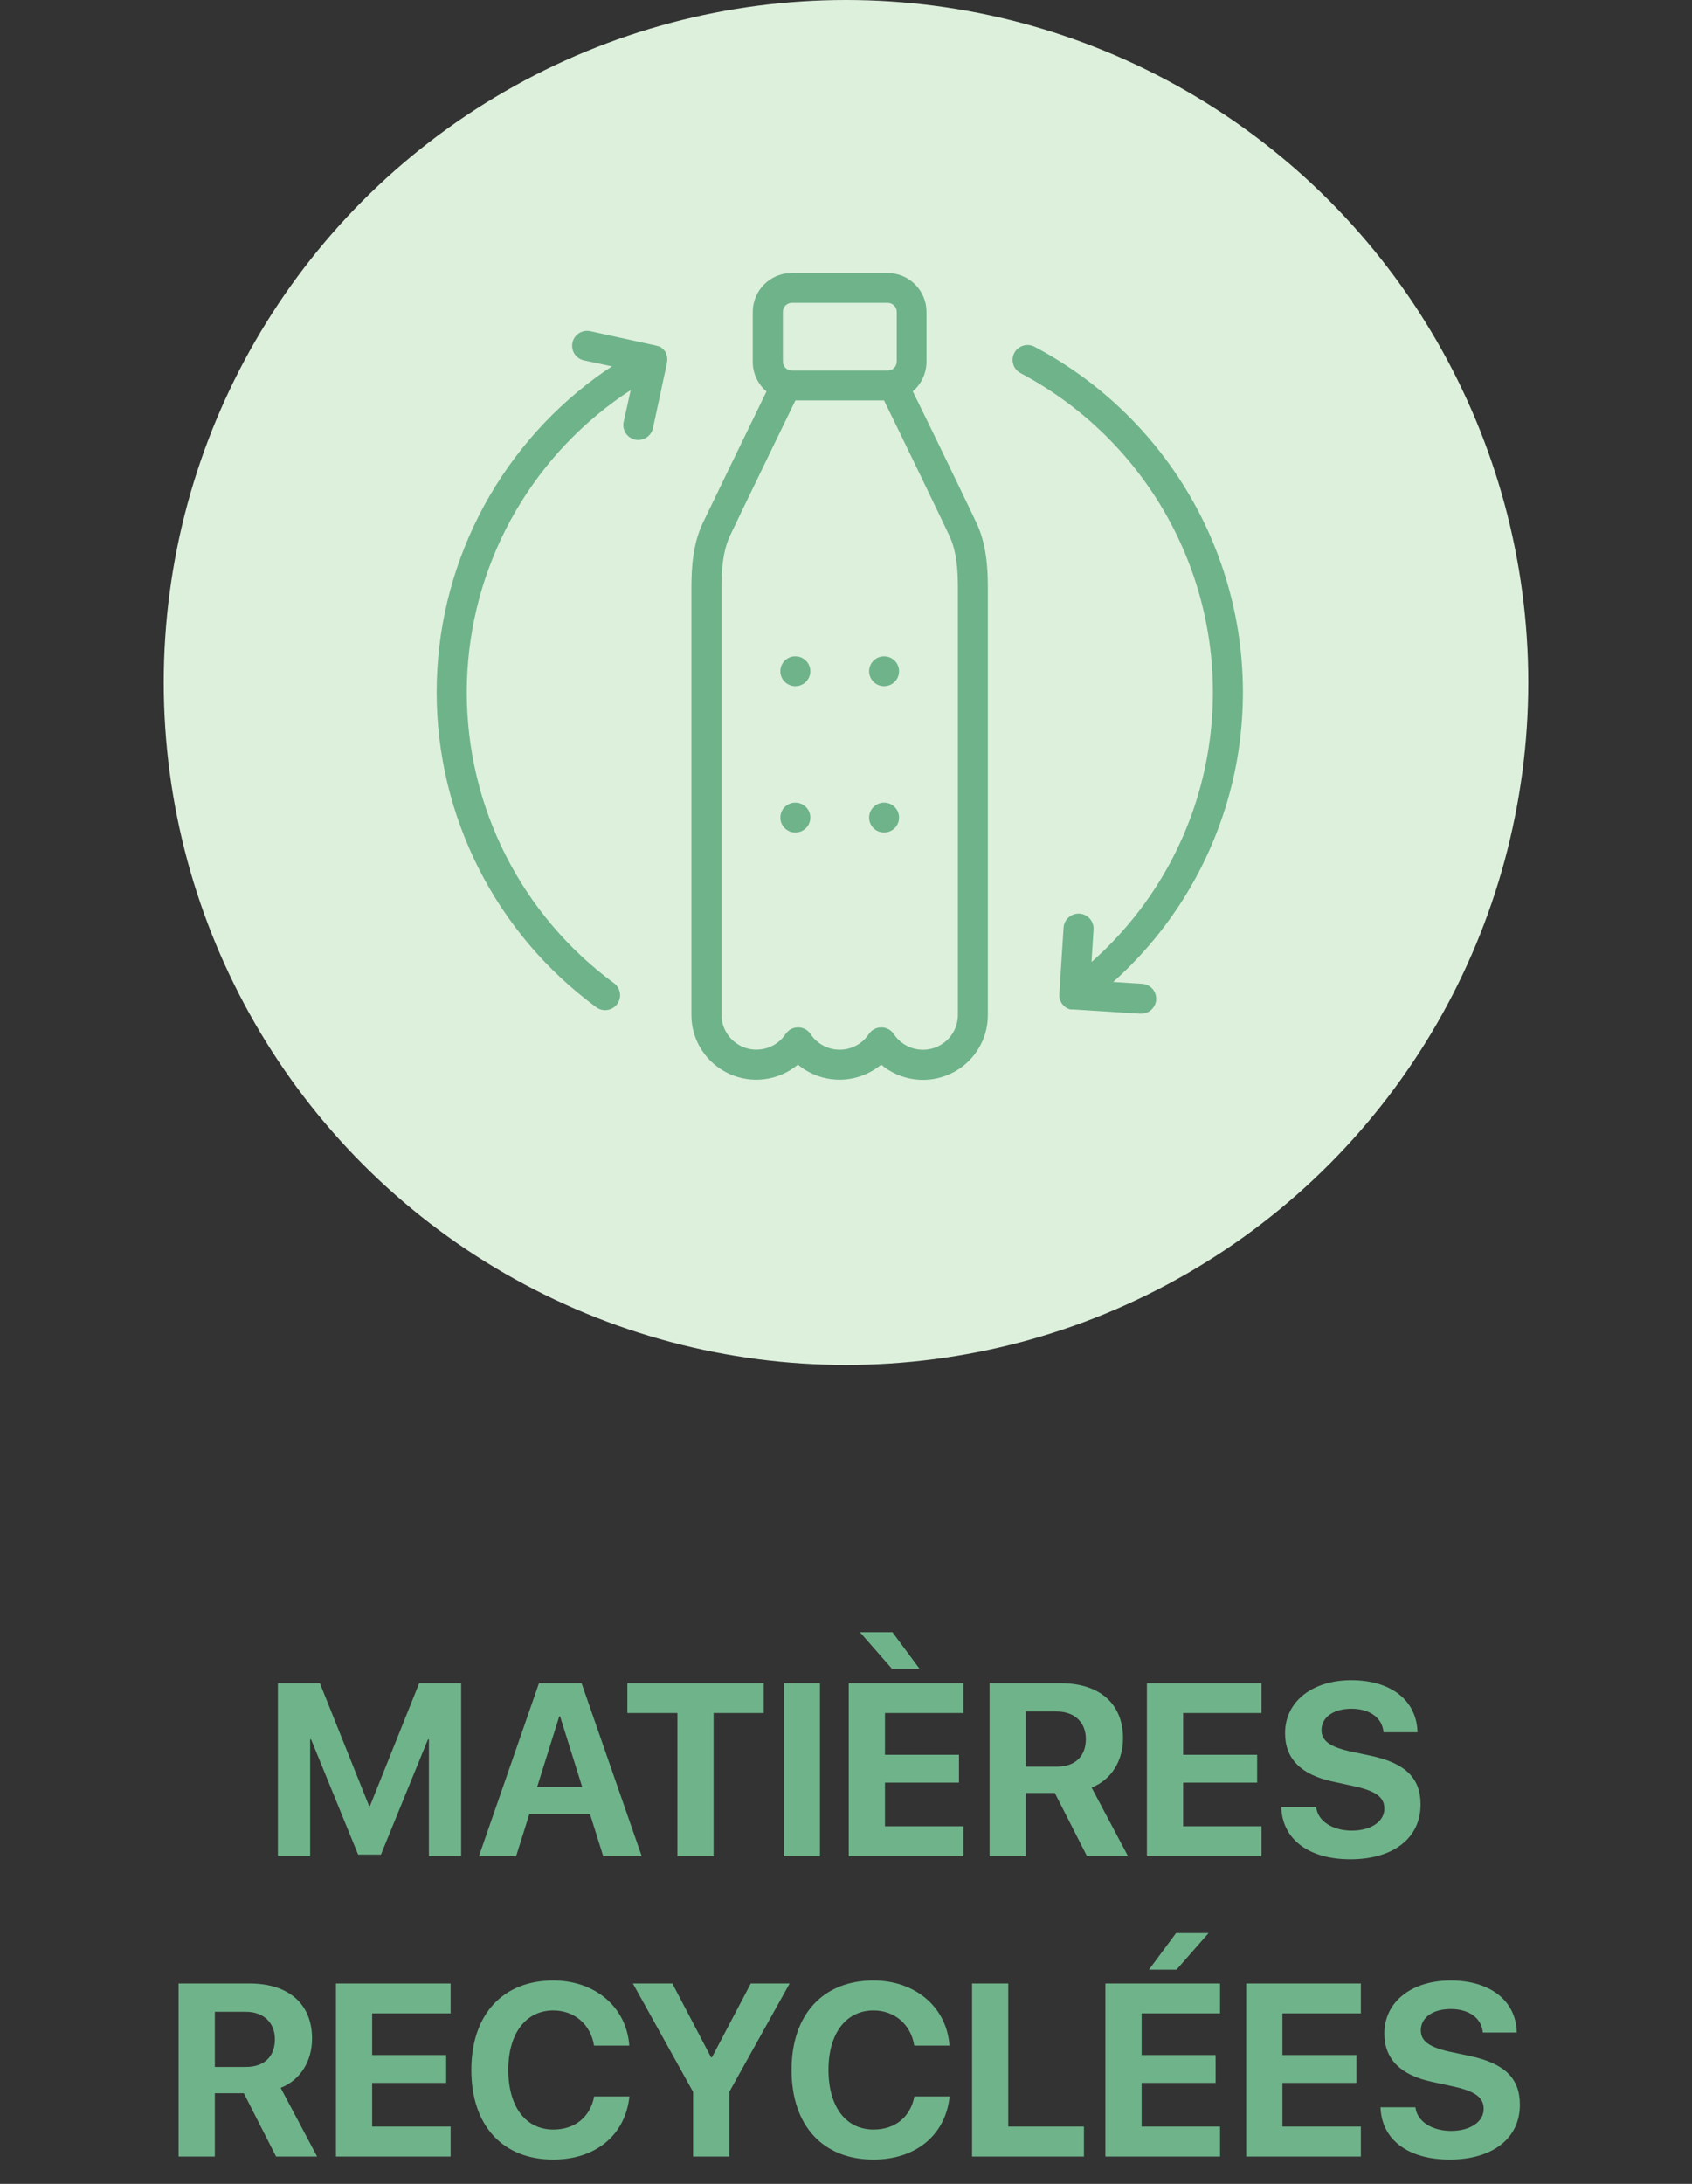
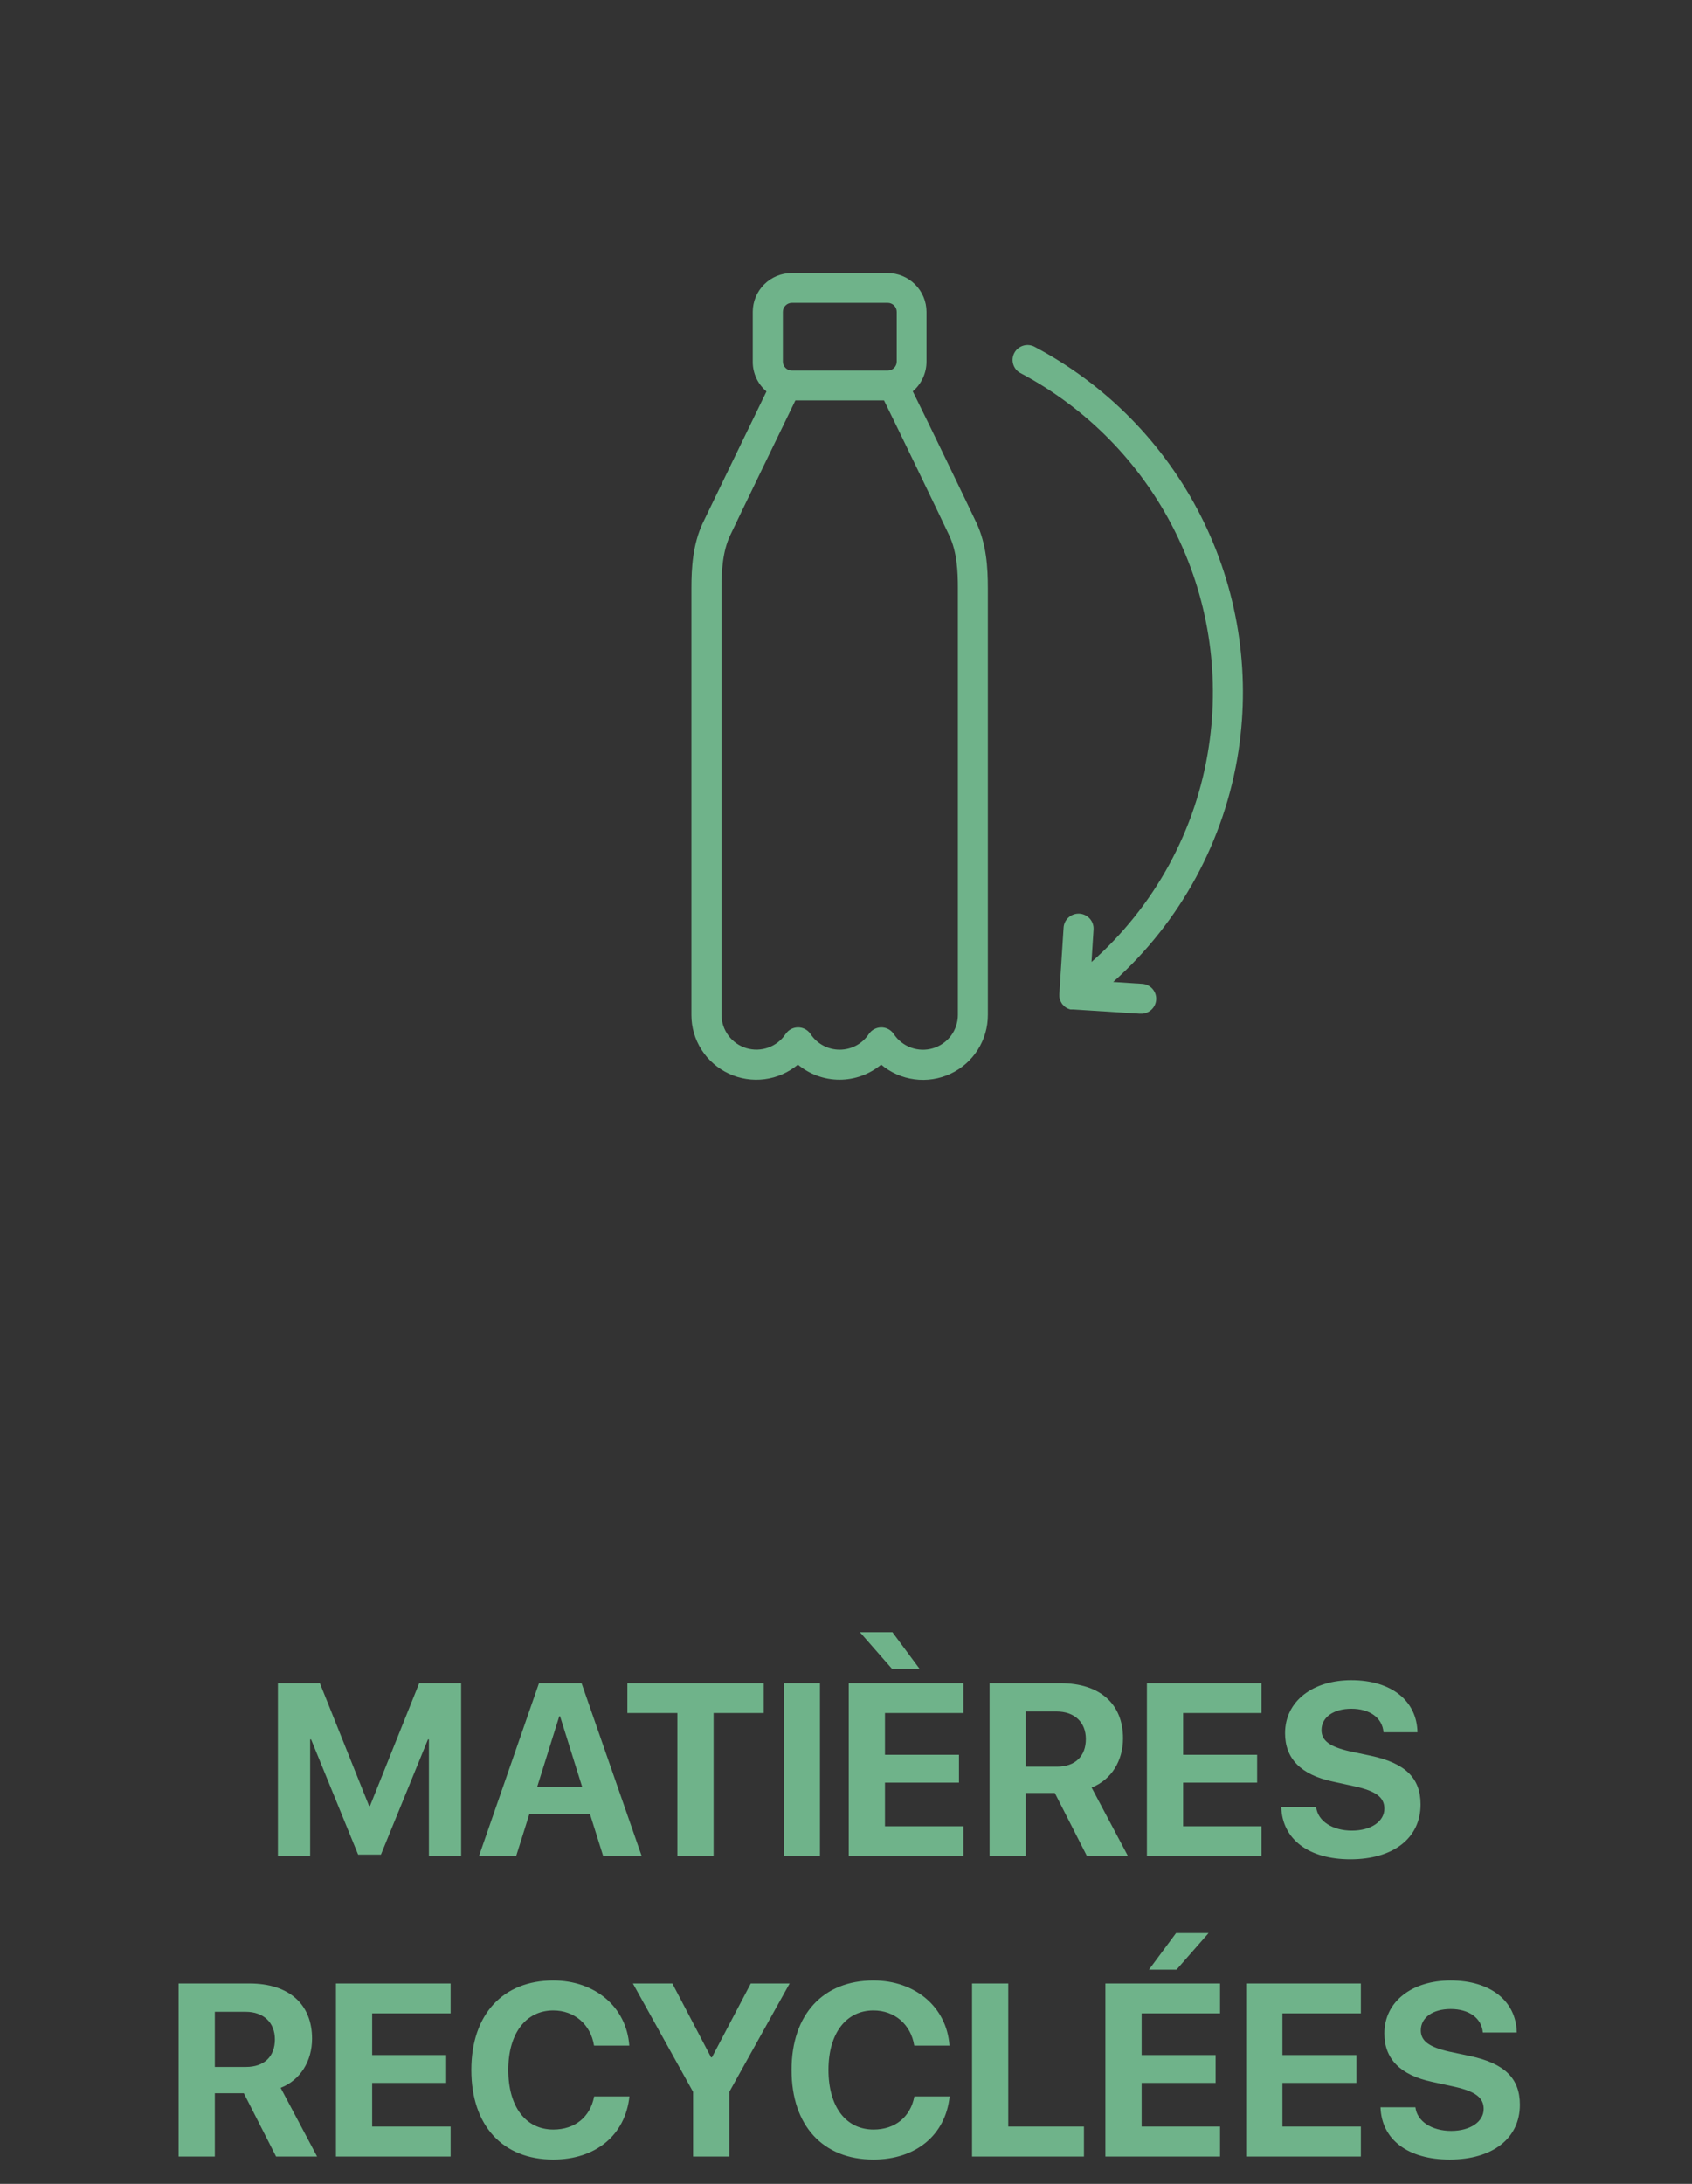
<svg xmlns="http://www.w3.org/2000/svg" fill="none" viewBox="0 0 62 80" height="80" width="62">
  <rect x="0" y="0" width="62" height="80" fill="#333333" stroke="none" />
-   <circle fill="#DDF0DC" r="25" cy="25" cx="31" />
-   <path fill="#6FB38A" d="M24.45 13.22C24.452 13.196 24.452 13.173 24.45 13.149C24.45 13.136 24.45 13.123 24.45 13.11L24.437 13.047L24.423 13.005C24.417 12.986 24.41 12.966 24.401 12.948V12.922L24.388 12.902L24.36 12.858L24.322 12.812L24.294 12.784C24.277 12.768 24.26 12.754 24.241 12.74L24.215 12.72C24.194 12.707 24.172 12.695 24.149 12.685H24.123C24.096 12.674 24.069 12.666 24.041 12.659L21.628 12.132C21.486 12.101 21.337 12.128 21.215 12.207C21.093 12.286 21.007 12.41 20.977 12.552C20.946 12.694 20.973 12.842 21.052 12.964C21.131 13.086 21.256 13.171 21.398 13.202L22.423 13.421C22.227 13.549 22.034 13.683 21.844 13.821C20.032 15.154 18.559 16.892 17.544 18.896C16.529 20.9 16 23.113 16 25.358C16 27.603 16.529 29.816 17.544 31.82C18.559 33.824 20.032 35.562 21.844 36.894C21.901 36.937 21.967 36.969 22.037 36.987C22.107 37.004 22.179 37.008 22.251 36.998C22.322 36.988 22.391 36.964 22.453 36.927C22.515 36.891 22.569 36.842 22.612 36.785C22.655 36.727 22.687 36.662 22.705 36.592C22.723 36.523 22.727 36.45 22.716 36.379C22.706 36.308 22.682 36.24 22.645 36.178C22.609 36.116 22.56 36.062 22.502 36.019C20.828 34.788 19.468 33.183 18.53 31.333C17.592 29.482 17.104 27.438 17.104 25.364C17.104 23.291 17.592 21.247 18.53 19.396C19.468 17.546 20.828 15.94 22.502 14.71C22.7 14.563 22.904 14.425 23.11 14.292L22.854 15.45C22.837 15.521 22.836 15.594 22.848 15.665C22.861 15.737 22.887 15.805 22.927 15.866C22.966 15.927 23.017 15.98 23.077 16.021C23.137 16.062 23.204 16.091 23.275 16.106C23.313 16.114 23.351 16.118 23.389 16.117C23.516 16.117 23.638 16.073 23.736 15.993C23.834 15.914 23.901 15.803 23.927 15.68L24.441 13.294C24.441 13.281 24.441 13.268 24.441 13.255C24.441 13.241 24.448 13.23 24.45 13.22Z" />
  <path fill="#6FB38A" d="M45.382 27.509C45.829 24.57 45.348 21.565 44.006 18.91C42.664 16.255 40.526 14.082 37.89 12.692C37.762 12.631 37.615 12.621 37.481 12.666C37.346 12.71 37.233 12.805 37.167 12.93C37.101 13.055 37.086 13.201 37.126 13.337C37.165 13.473 37.256 13.589 37.379 13.659C39.812 14.945 41.785 16.952 43.024 19.404C44.263 21.856 44.707 24.631 44.295 27.345C43.837 30.399 42.315 33.194 39.996 35.24L40.071 34.051C40.08 33.906 40.031 33.763 39.935 33.654C39.838 33.545 39.702 33.478 39.557 33.469C39.411 33.46 39.268 33.509 39.158 33.605C39.049 33.701 38.982 33.836 38.973 33.981L38.817 36.415C38.817 36.415 38.817 36.435 38.817 36.444C38.816 36.462 38.816 36.481 38.817 36.501C38.819 36.535 38.826 36.57 38.837 36.603C38.842 36.621 38.847 36.639 38.854 36.656C38.861 36.672 38.868 36.687 38.876 36.702C38.884 36.719 38.894 36.736 38.905 36.752L38.918 36.774C38.918 36.774 38.918 36.774 38.931 36.789C38.95 36.812 38.971 36.833 38.993 36.853L39.017 36.877C39.048 36.902 39.082 36.923 39.118 36.94C39.152 36.956 39.188 36.968 39.225 36.978H39.265H39.324L41.766 37.133H41.801C41.946 37.138 42.088 37.084 42.194 36.985C42.3 36.886 42.362 36.748 42.367 36.603C42.372 36.458 42.318 36.317 42.219 36.211C42.119 36.105 41.981 36.043 41.836 36.039L40.791 35.971C43.26 33.767 44.883 30.776 45.382 27.509Z" />
-   <path fill="#6FB38A" d="M31.847 29.95C31.847 29.805 31.905 29.665 32.008 29.563C32.11 29.46 32.25 29.402 32.396 29.402C32.541 29.402 32.681 29.46 32.784 29.563C32.887 29.665 32.944 29.805 32.944 29.95C32.944 30.095 32.887 30.234 32.784 30.337C32.681 30.439 32.541 30.497 32.396 30.497C32.25 30.497 32.11 30.439 32.008 30.337C31.905 30.234 31.847 30.095 31.847 29.95ZM28.595 29.95C28.595 29.878 28.609 29.806 28.636 29.74C28.664 29.673 28.704 29.613 28.755 29.562C28.806 29.511 28.867 29.471 28.934 29.444C29 29.416 29.072 29.402 29.144 29.402C29.29 29.402 29.429 29.46 29.532 29.563C29.635 29.665 29.693 29.805 29.693 29.95C29.693 30.095 29.635 30.234 29.532 30.337C29.429 30.439 29.29 30.497 29.144 30.497C29.072 30.497 29 30.483 28.934 30.456C28.867 30.428 28.806 30.388 28.755 30.337C28.704 30.286 28.664 30.226 28.636 30.159C28.609 30.093 28.595 30.022 28.595 29.95Z" />
-   <path fill="#6FB38A" d="M31.847 24.59C31.847 24.445 31.905 24.305 32.008 24.203C32.11 24.1 32.25 24.043 32.396 24.043C32.541 24.043 32.681 24.1 32.784 24.203C32.887 24.305 32.944 24.445 32.944 24.59C32.944 24.735 32.887 24.874 32.784 24.977C32.681 25.079 32.541 25.137 32.396 25.137C32.25 25.137 32.11 25.079 32.008 24.977C31.905 24.874 31.847 24.735 31.847 24.59ZM28.595 24.59C28.595 24.518 28.609 24.446 28.636 24.38C28.664 24.313 28.704 24.253 28.755 24.202C28.806 24.151 28.867 24.111 28.934 24.084C29 24.056 29.072 24.042 29.144 24.043C29.29 24.043 29.429 24.1 29.532 24.203C29.635 24.305 29.693 24.445 29.693 24.59C29.693 24.735 29.635 24.874 29.532 24.977C29.429 25.079 29.29 25.137 29.144 25.137C29.072 25.137 29 25.123 28.934 25.096C28.867 25.068 28.806 25.028 28.755 24.977C28.704 24.926 28.664 24.866 28.636 24.799C28.609 24.733 28.595 24.662 28.595 24.59Z" />
  <path fill="#6FB38A" d="M35.779 19.151C35.498 18.555 34.022 15.491 33.447 14.336C33.606 14.201 33.733 14.033 33.819 13.844C33.906 13.655 33.951 13.449 33.95 13.241V11.423C33.949 11.046 33.799 10.684 33.531 10.417C33.264 10.151 32.901 10.001 32.523 10H29.01C28.632 10.001 28.269 10.151 28.002 10.417C27.734 10.684 27.584 11.046 27.583 11.423V13.246C27.581 13.454 27.626 13.659 27.712 13.849C27.799 14.038 27.927 14.205 28.086 14.34C27.521 15.502 26.035 18.566 25.754 19.155C25.385 19.936 25.335 20.803 25.335 21.547V37.181C25.334 37.632 25.463 38.074 25.706 38.454C25.949 38.835 26.296 39.138 26.706 39.329C27.116 39.52 27.572 39.591 28.02 39.532C28.469 39.474 28.891 39.289 29.238 39C29.666 39.356 30.206 39.551 30.763 39.551C31.32 39.551 31.86 39.356 32.288 39C32.635 39.291 33.059 39.478 33.509 39.537C33.959 39.597 34.416 39.526 34.828 39.335C35.239 39.143 35.587 38.838 35.829 38.455C36.072 38.073 36.2 37.629 36.198 37.177V21.543C36.198 20.799 36.148 19.932 35.779 19.151ZM28.687 11.423C28.687 11.336 28.722 11.252 28.784 11.191C28.846 11.129 28.929 11.094 29.017 11.094H32.529C32.617 11.094 32.7 11.129 32.762 11.191C32.824 11.252 32.859 11.336 32.859 11.423V13.246C32.859 13.333 32.824 13.416 32.762 13.478C32.7 13.54 32.617 13.574 32.529 13.574H29.017C28.929 13.574 28.846 13.54 28.784 13.478C28.722 13.416 28.687 13.333 28.687 13.246V11.423ZM35.1 37.177C35.1 37.451 35.012 37.719 34.848 37.939C34.683 38.159 34.452 38.321 34.188 38.4C33.924 38.479 33.642 38.471 33.383 38.377C33.124 38.283 32.903 38.109 32.751 37.879C32.701 37.804 32.634 37.742 32.554 37.699C32.474 37.656 32.385 37.634 32.294 37.634C32.204 37.634 32.114 37.657 32.034 37.7C31.954 37.742 31.886 37.804 31.836 37.879C31.719 38.055 31.561 38.2 31.375 38.3C31.188 38.4 30.98 38.452 30.769 38.452C30.557 38.452 30.349 38.4 30.163 38.3C29.976 38.2 29.818 38.055 29.702 37.879C29.651 37.804 29.584 37.742 29.504 37.699C29.424 37.656 29.334 37.634 29.244 37.634C29.153 37.634 29.064 37.656 28.984 37.699C28.904 37.742 28.836 37.804 28.786 37.879C28.634 38.108 28.413 38.281 28.154 38.374C27.896 38.468 27.614 38.475 27.351 38.397C27.088 38.318 26.857 38.157 26.693 37.937C26.529 37.717 26.439 37.451 26.439 37.177V21.543C26.439 20.919 26.476 20.204 26.753 19.617C27.03 19.03 28.643 15.704 29.146 14.668H32.393C32.905 15.704 34.499 19.011 34.784 19.617C35.069 20.223 35.1 20.93 35.1 21.543V37.177Z" />
  <path fill="#6FB38A" d="M16.898 68V61.659H15.36L13.558 66.154H13.523L11.721 61.659H10.183V68H11.365V63.72H11.4L13.123 67.939H13.958L15.681 63.72H15.716V68H16.898ZM22.105 68H23.516L21.31 61.659H19.75L17.548 68H18.911L19.394 66.462H21.622L22.105 68ZM20.493 62.872H20.523L21.336 65.469H19.68L20.493 62.872ZM26.148 68V62.753H27.985V61.659H22.989V62.753H24.821V68H26.148ZM30.046 68V61.659H28.719V68H30.046ZM35.302 66.901H32.428V65.302H35.14V64.282H32.428V62.753H35.302V61.659H31.101V68H35.302V66.901ZM32.683 61.131H33.694L32.701 59.791H31.51L32.683 61.131ZM37.587 62.696H38.717C39.376 62.696 39.789 63.091 39.789 63.706C39.789 64.335 39.398 64.717 38.73 64.717H37.587V62.696ZM37.587 65.68H38.651L39.833 68H41.336L40 65.482C40.73 65.196 41.151 64.493 41.151 63.68C41.151 62.428 40.316 61.659 38.857 61.659H36.26V68H37.587V65.68ZM46.227 66.901H43.353V65.302H46.065V64.282H43.353V62.753H46.227V61.659H42.026V68H46.227V66.901ZM46.948 66.194C46.987 67.385 47.959 68.11 49.483 68.11C51.057 68.11 52.054 67.332 52.054 66.102C52.054 65.135 51.501 64.59 50.23 64.317L49.461 64.155C48.732 63.988 48.424 63.768 48.424 63.377C48.424 62.907 48.864 62.595 49.519 62.595C50.182 62.595 50.652 62.92 50.696 63.456H51.94C51.918 62.309 50.991 61.549 49.514 61.549C48.099 61.549 47.088 62.322 47.088 63.491C47.088 64.418 47.664 65.012 48.833 65.262L49.659 65.442C50.424 65.614 50.727 65.842 50.727 66.255C50.727 66.721 50.244 67.06 49.536 67.06C48.833 67.06 48.288 66.717 48.227 66.194H46.948ZM7.872 73.696H9.001C9.66 73.696 10.073 74.091 10.073 74.707C10.073 75.335 9.682 75.717 9.014 75.717H7.872V73.696ZM7.872 76.68H8.935L10.117 79H11.62L10.284 76.482C11.014 76.196 11.435 75.493 11.435 74.68C11.435 73.428 10.601 72.659 9.142 72.659H6.544V79H7.872V76.68ZM16.511 77.901H13.637V76.302H16.349V75.282H13.637V73.753H16.511V72.659H12.31V79H16.511V77.901ZM20.273 79.11C21.829 79.11 22.914 78.213 23.064 76.798H21.771C21.631 77.55 21.064 78.011 20.277 78.011C19.262 78.011 18.625 77.176 18.625 75.823C18.625 74.487 19.271 73.647 20.273 73.647C21.046 73.647 21.644 74.157 21.767 74.935H23.059C22.958 73.516 21.798 72.549 20.273 72.549C18.436 72.549 17.271 73.784 17.271 75.827C17.271 77.875 18.427 79.11 20.273 79.11ZM26.724 79V76.631L28.935 72.659H27.511L26.087 75.366H26.056L24.637 72.659H23.191L25.397 76.631V79H26.724ZM32.006 79.11C33.562 79.11 34.648 78.213 34.797 76.798H33.505C33.364 77.55 32.797 78.011 32.011 78.011C30.996 78.011 30.358 77.176 30.358 75.823C30.358 74.487 31.004 73.647 32.006 73.647C32.78 73.647 33.377 74.157 33.501 74.935H34.792C34.691 73.516 33.531 72.549 32.006 72.549C30.169 72.549 29.005 73.784 29.005 75.827C29.005 77.875 30.161 79.11 32.006 79.11ZM39.719 77.901H36.946V72.659H35.619V79H39.719V77.901ZM44.706 77.901H41.833V76.302H44.544V75.282H41.833V73.753H44.706V72.659H40.505V79H44.706V77.901ZM43.111 72.153L44.285 70.813H43.094L42.101 72.153H43.111ZM49.866 77.901H46.992V76.302H49.703V75.282H46.992V73.753H49.866V72.659H45.665V79H49.866V77.901ZM50.586 77.194C50.626 78.385 51.597 79.11 53.122 79.11C54.695 79.11 55.693 78.332 55.693 77.102C55.693 76.135 55.139 75.59 53.869 75.317L53.1 75.155C52.371 74.988 52.063 74.768 52.063 74.377C52.063 73.907 52.502 73.595 53.157 73.595C53.821 73.595 54.291 73.92 54.335 74.456H55.579C55.557 73.309 54.629 72.549 53.153 72.549C51.738 72.549 50.727 73.322 50.727 74.491C50.727 75.418 51.303 76.012 52.472 76.262L53.298 76.442C54.062 76.614 54.366 76.842 54.366 77.255C54.366 77.721 53.882 78.06 53.175 78.06C52.472 78.06 51.927 77.717 51.865 77.194H50.586Z" />
</svg>